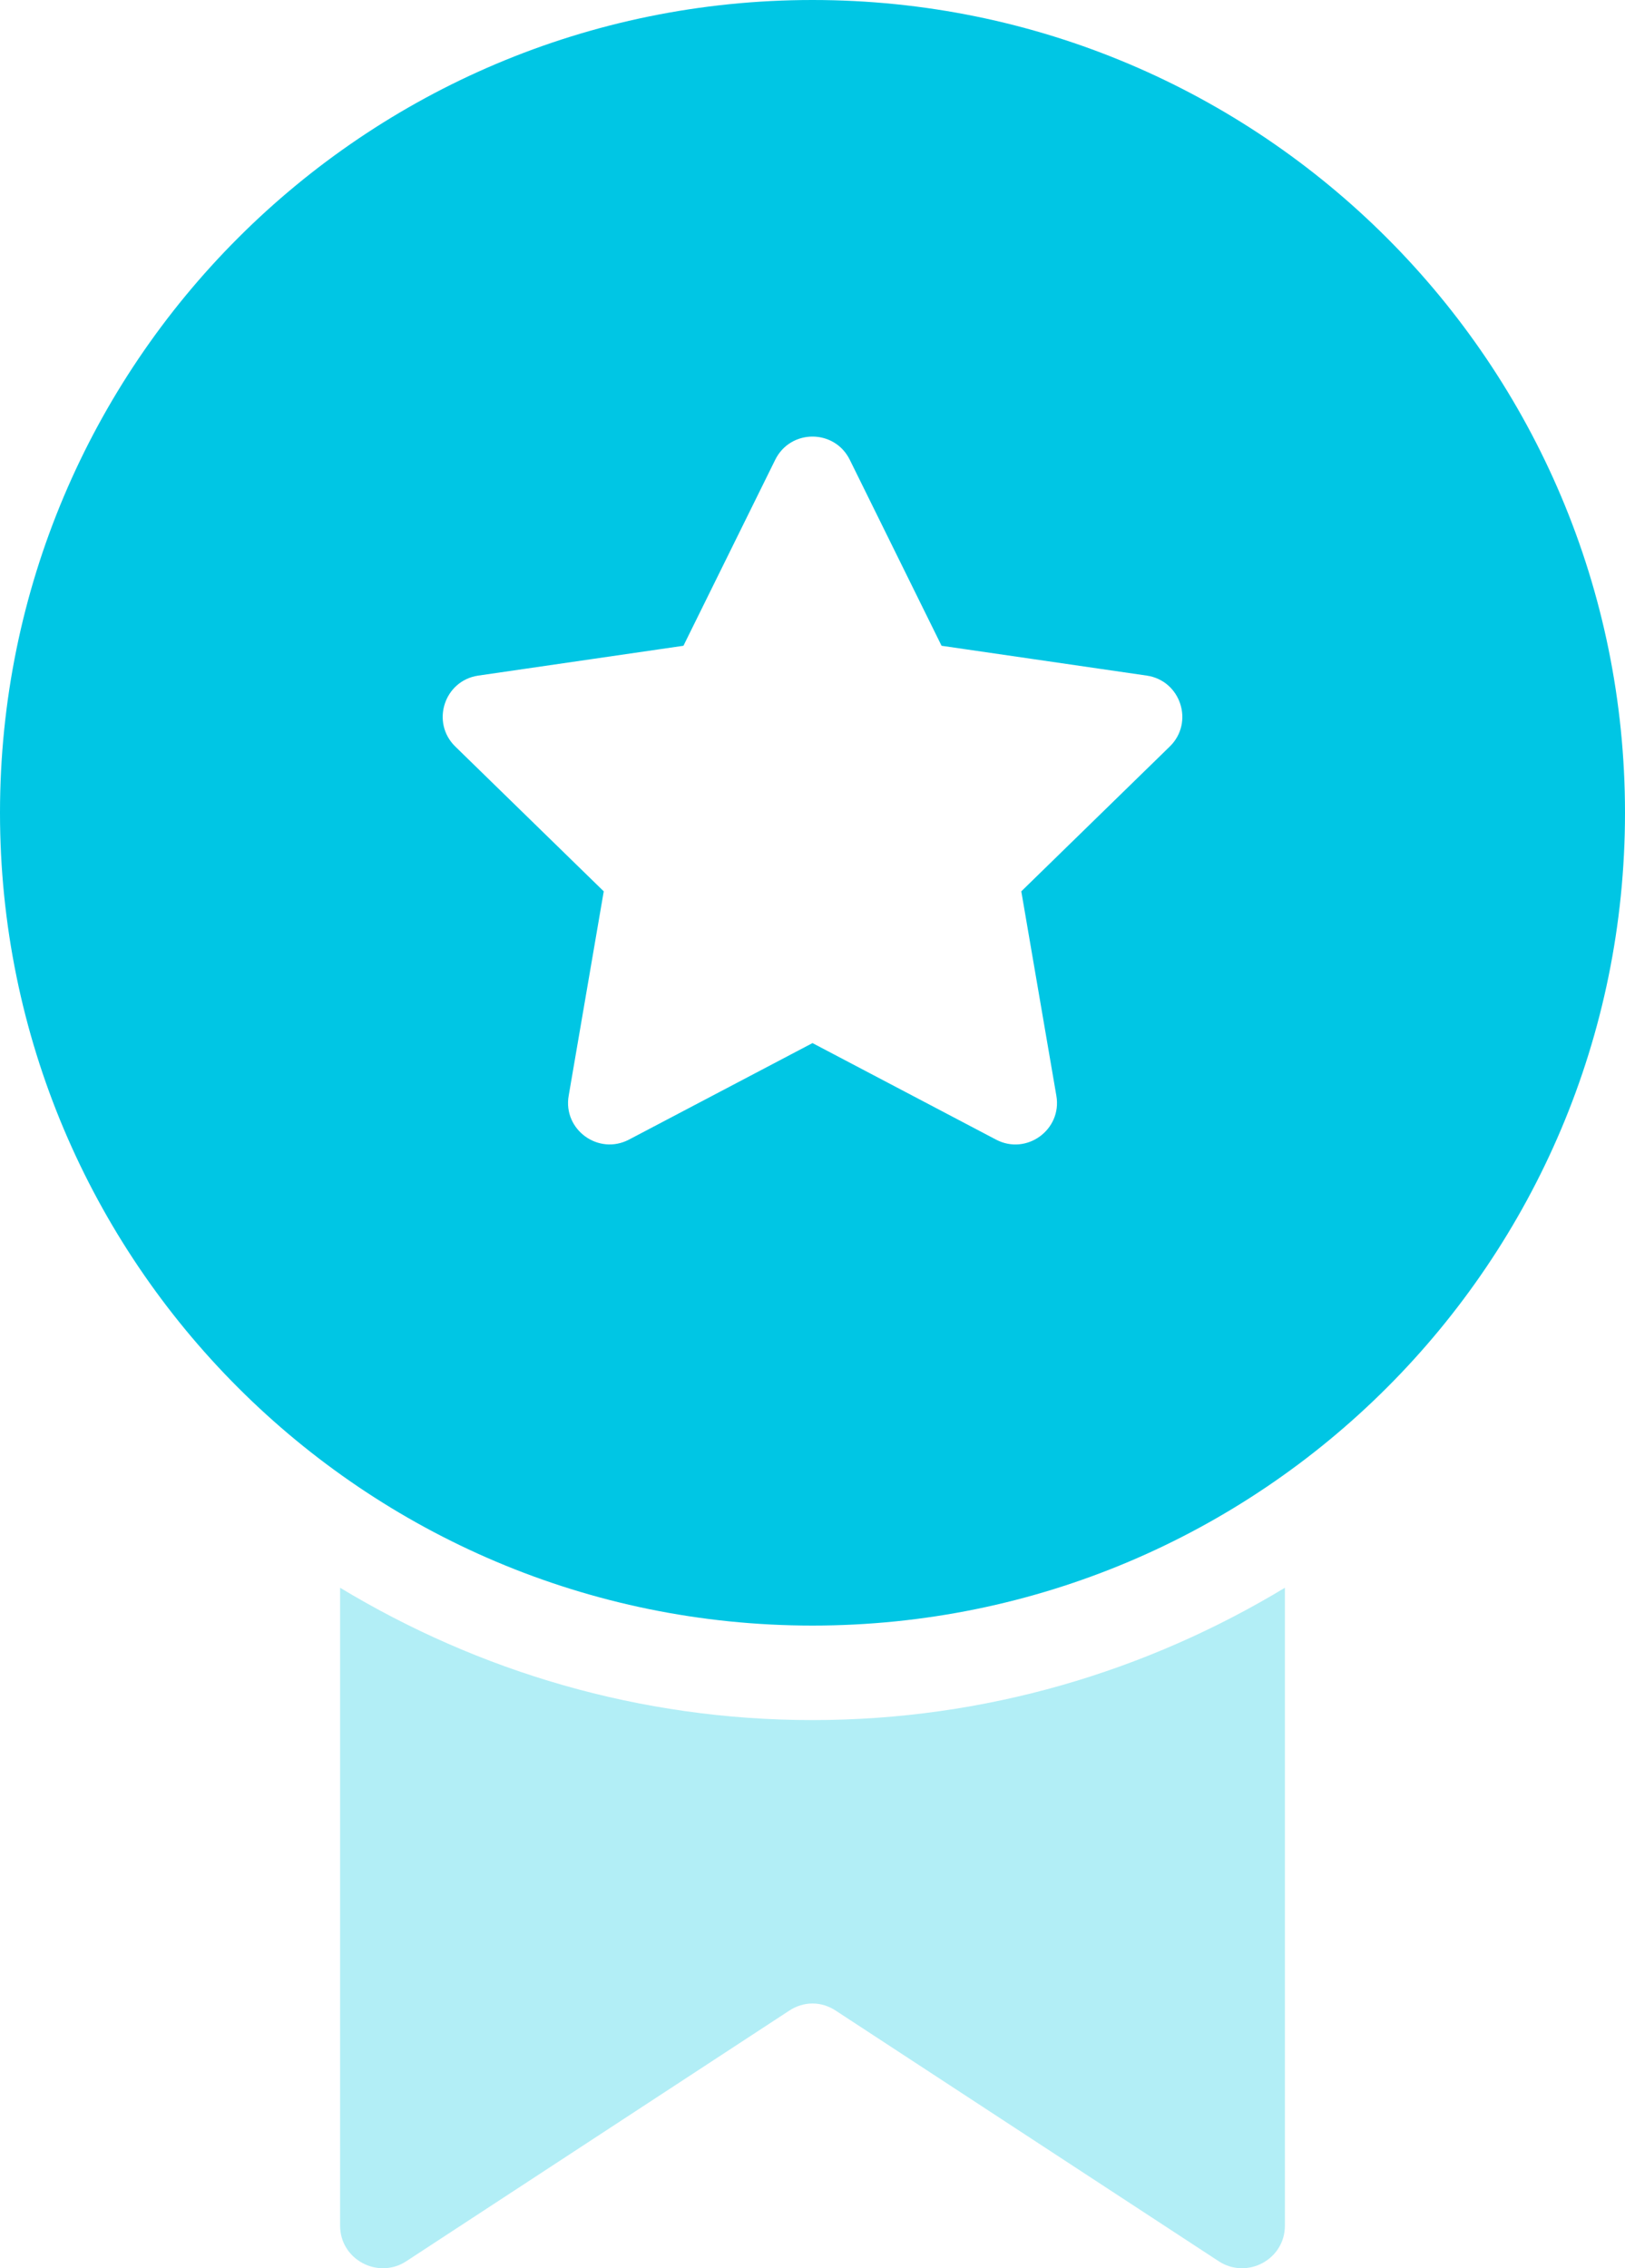
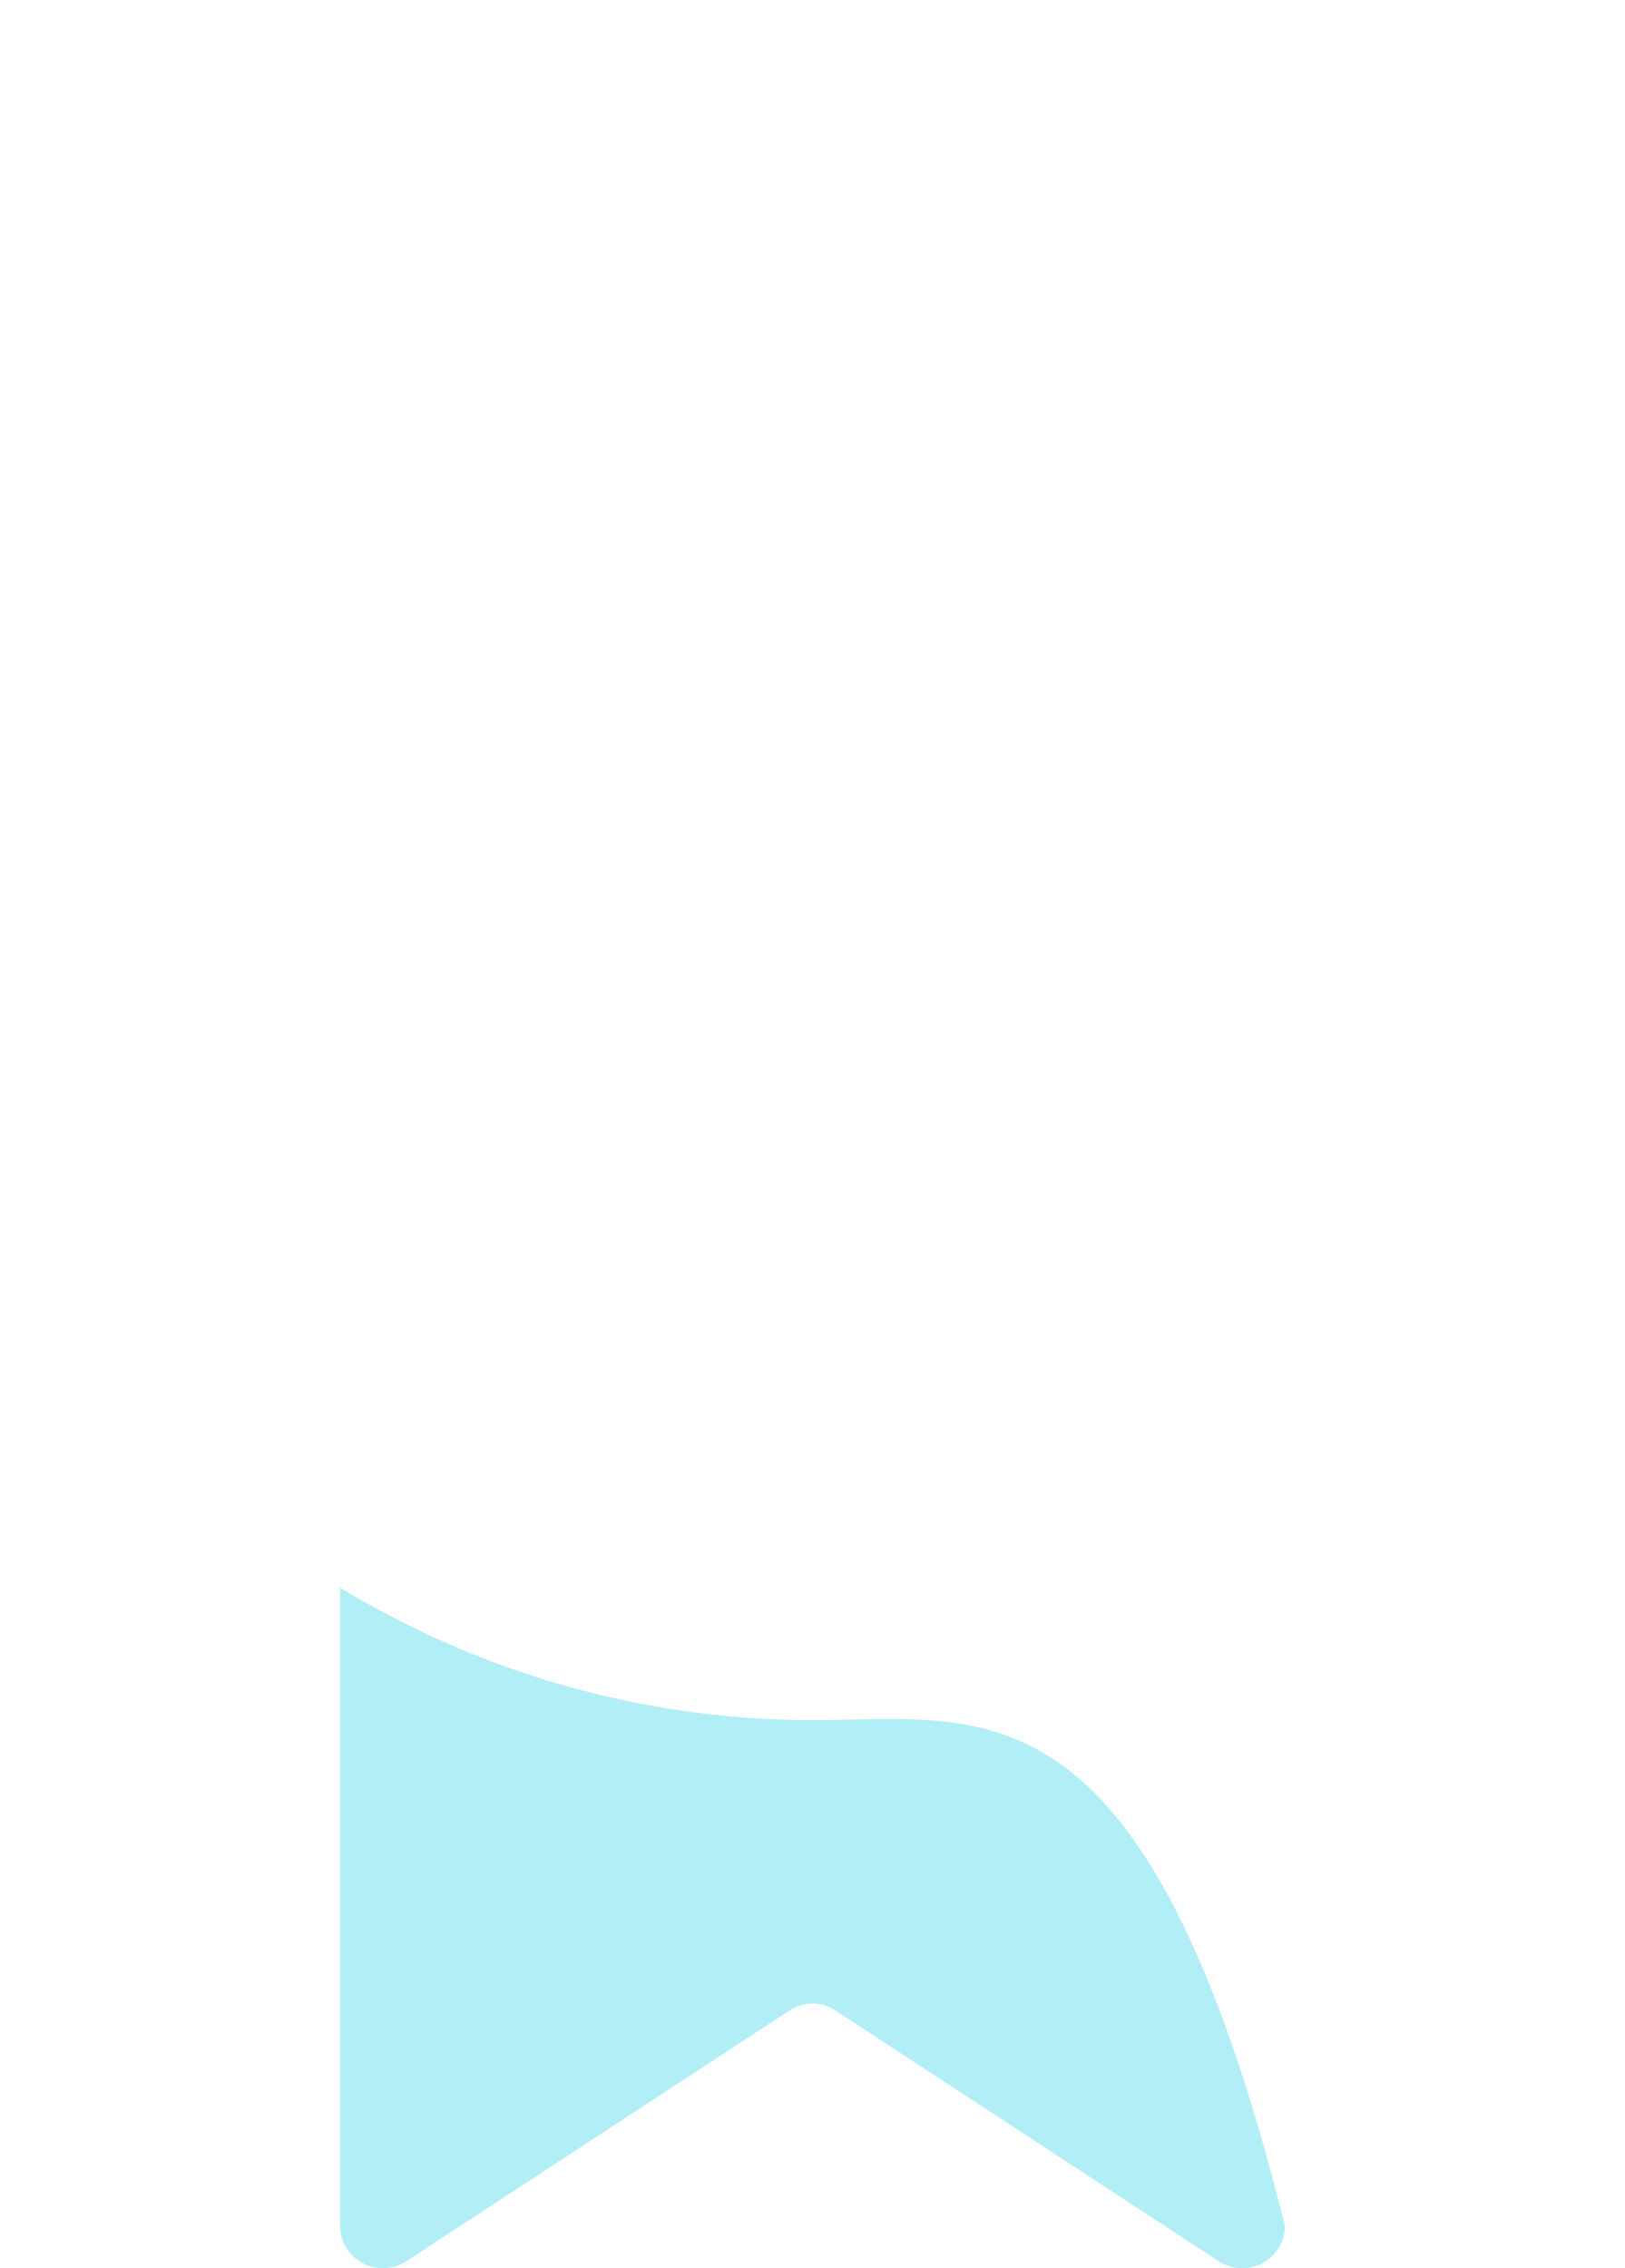
<svg xmlns="http://www.w3.org/2000/svg" width="43px" height="60px" viewBox="0 0 43 60">
  <title>noun-high-quality-5127408</title>
  <g id="Page-1" stroke="none" stroke-width="1" fill="none" fill-rule="evenodd">
    <g id="DEIB--Redesign" transform="translate(-1092, -4602)" fill-rule="nonzero">
      <g id="Group-18" transform="translate(1092, 4602)">
-         <path d="M21.5,0 C9.625,0 0,9.625 0,21.5 C0,33.375 9.625,43 21.5,43 C33.375,43 43,33.375 43,21.5 C43,9.625 33.375,0 21.5,0 Z M30.953,19.748 L27.025,23.578 L27.953,28.985 C28.108,29.885 27.162,30.57 26.356,30.145 L21.5,27.592 L16.644,30.145 C15.836,30.568 14.893,29.883 15.048,28.985 L15.976,23.578 L12.048,19.748 C11.395,19.111 11.755,18.002 12.657,17.871 L18.085,17.082 L20.513,12.163 C20.917,11.344 22.083,11.344 22.487,12.163 L24.915,17.082 L30.344,17.871 C31.246,18.002 31.606,19.113 30.953,19.748 L30.953,19.748 Z" id="Shape" fill="#00C6E4" />
-         <path d="M21.5,45.5 C16.923,45.5 12.656,44.207 9,42 L9,58.876 C9,59.771 10.004,60.304 10.752,59.814 L20.88,53.189 C21.265,52.933 21.735,52.933 22.12,53.189 L32.248,59.814 C32.996,60.304 34,59.771 34,58.876 L34,42 C30.344,44.207 26.077,45.5 21.5,45.5 L21.5,45.5 Z" id="Path" fill="#B2EEF6" />
+         <path d="M21.5,45.5 C16.923,45.5 12.656,44.207 9,42 L9,58.876 C9,59.771 10.004,60.304 10.752,59.814 L20.88,53.189 C21.265,52.933 21.735,52.933 22.12,53.189 L32.248,59.814 C32.996,60.304 34,59.771 34,58.876 C30.344,44.207 26.077,45.5 21.5,45.5 L21.5,45.5 Z" id="Path" fill="#B2EEF6" />
      </g>
    </g>
  </g>
</svg>